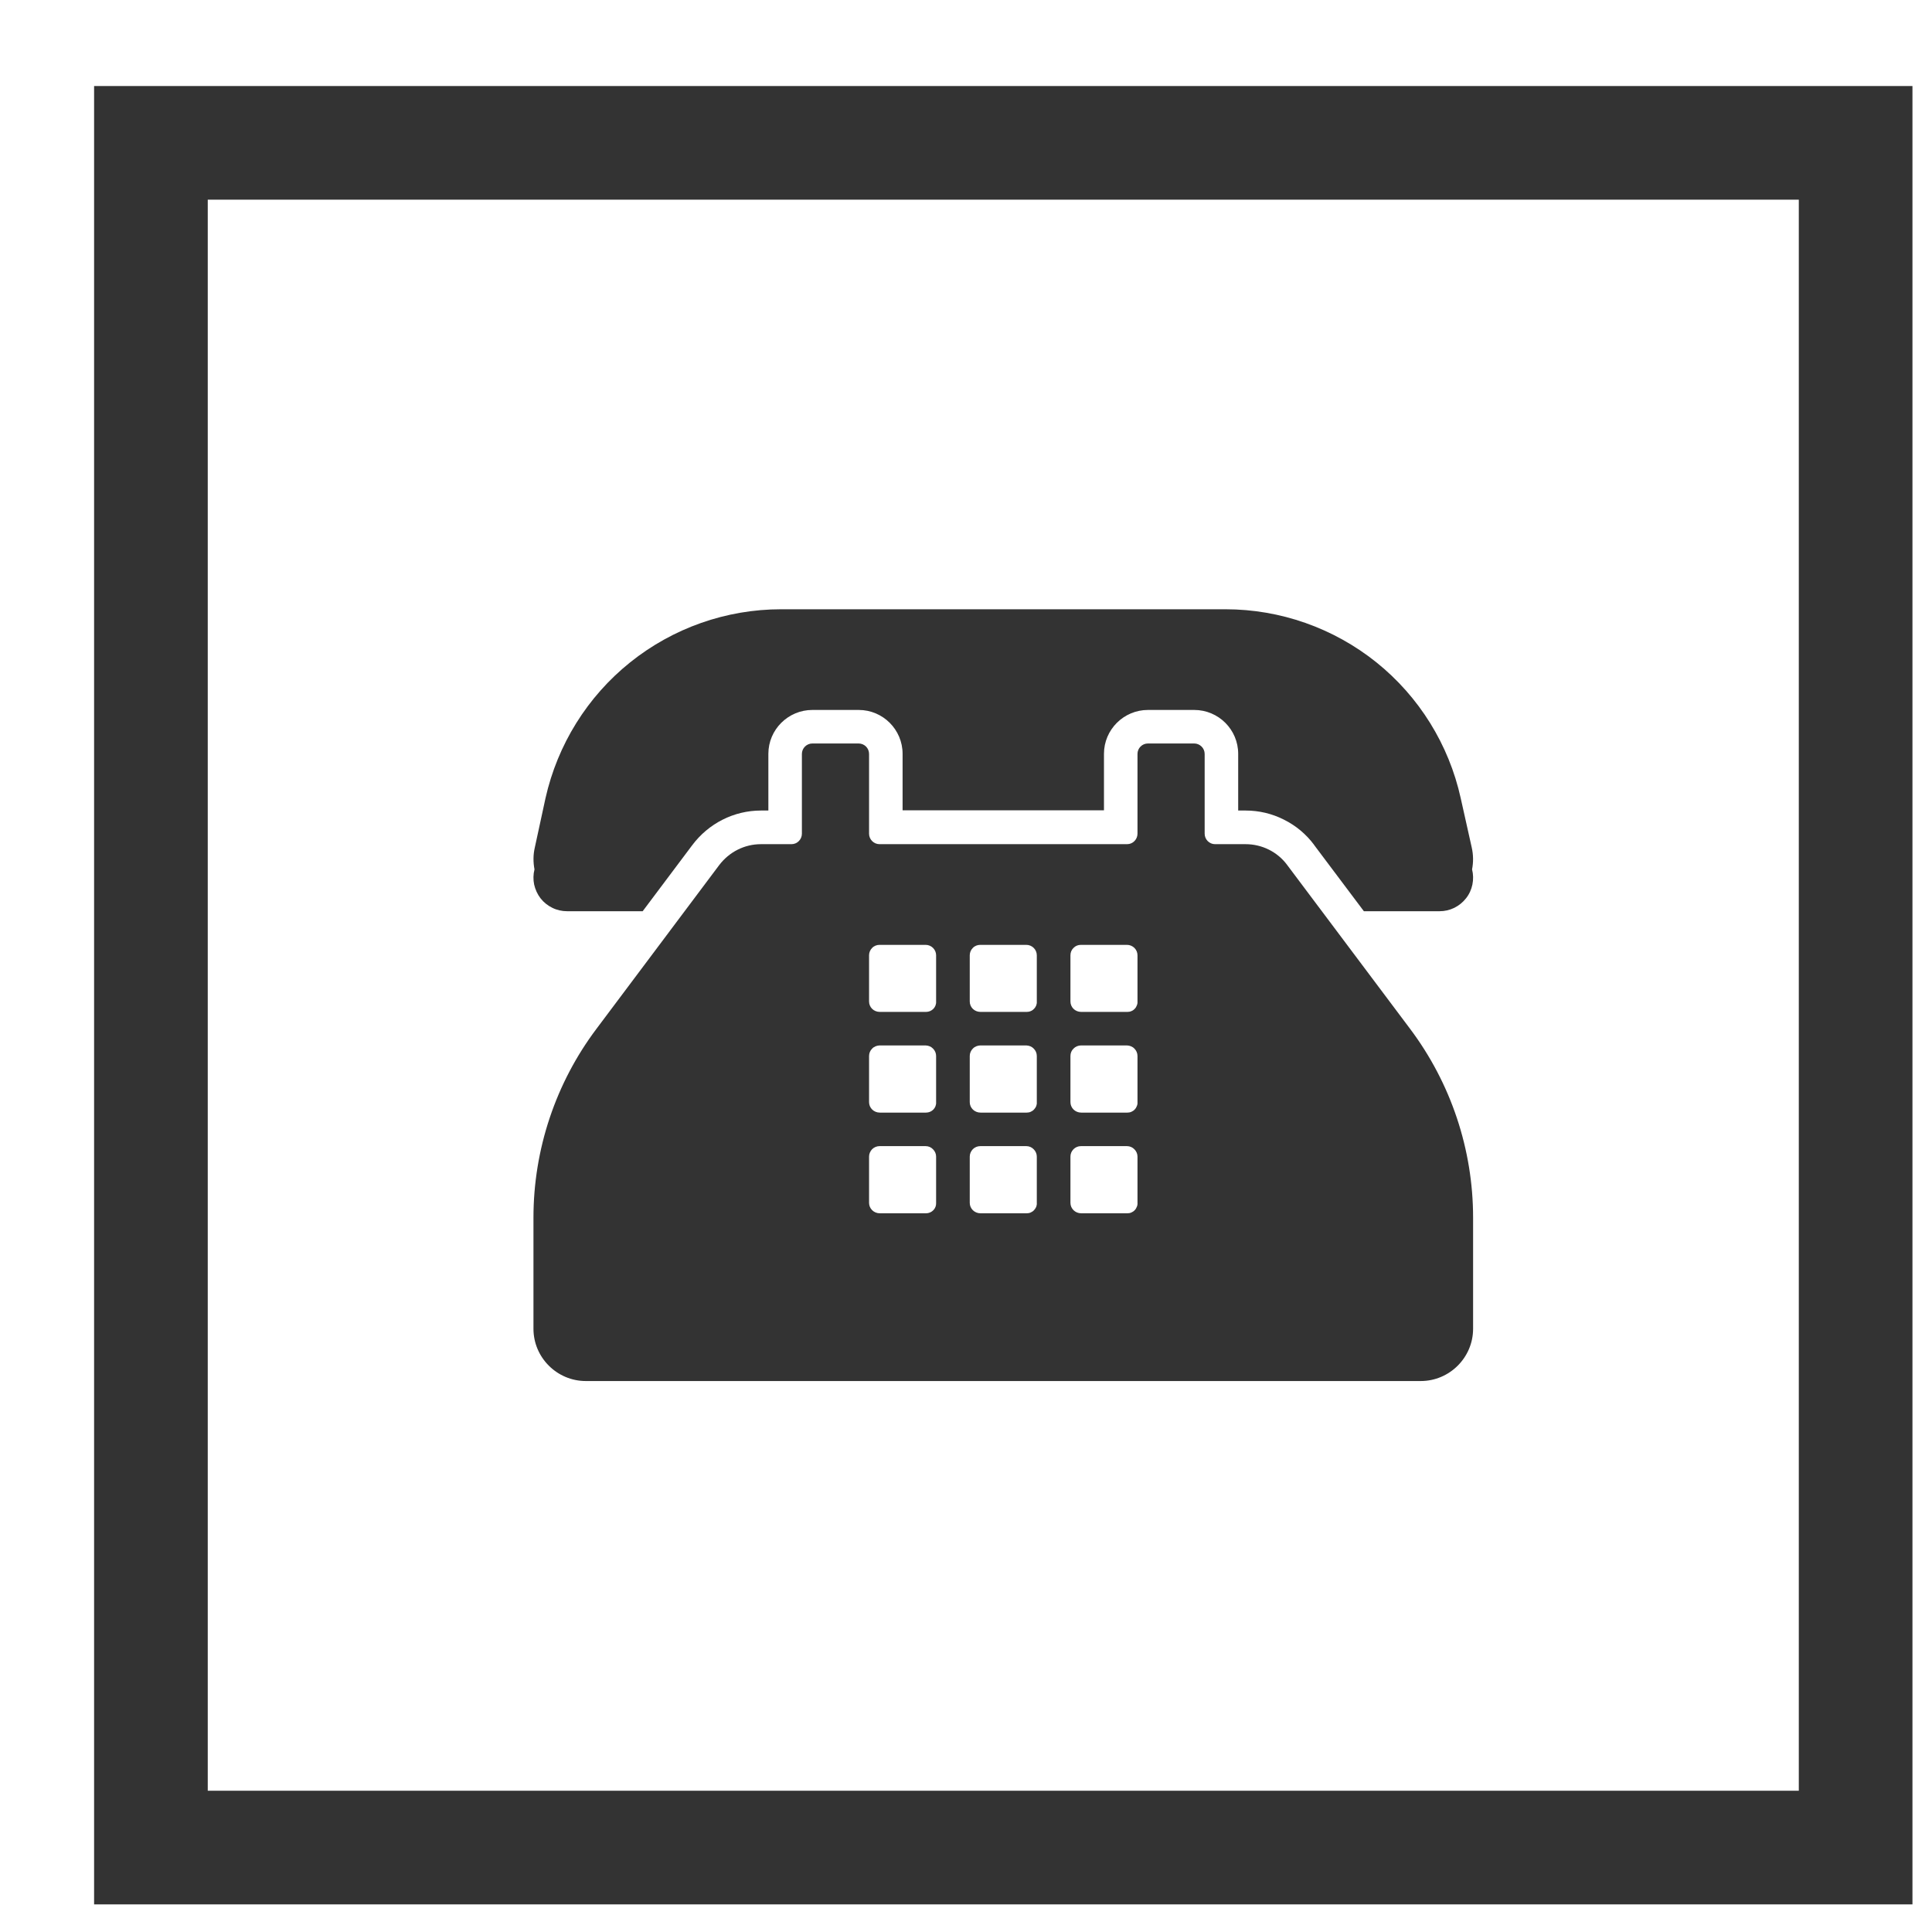
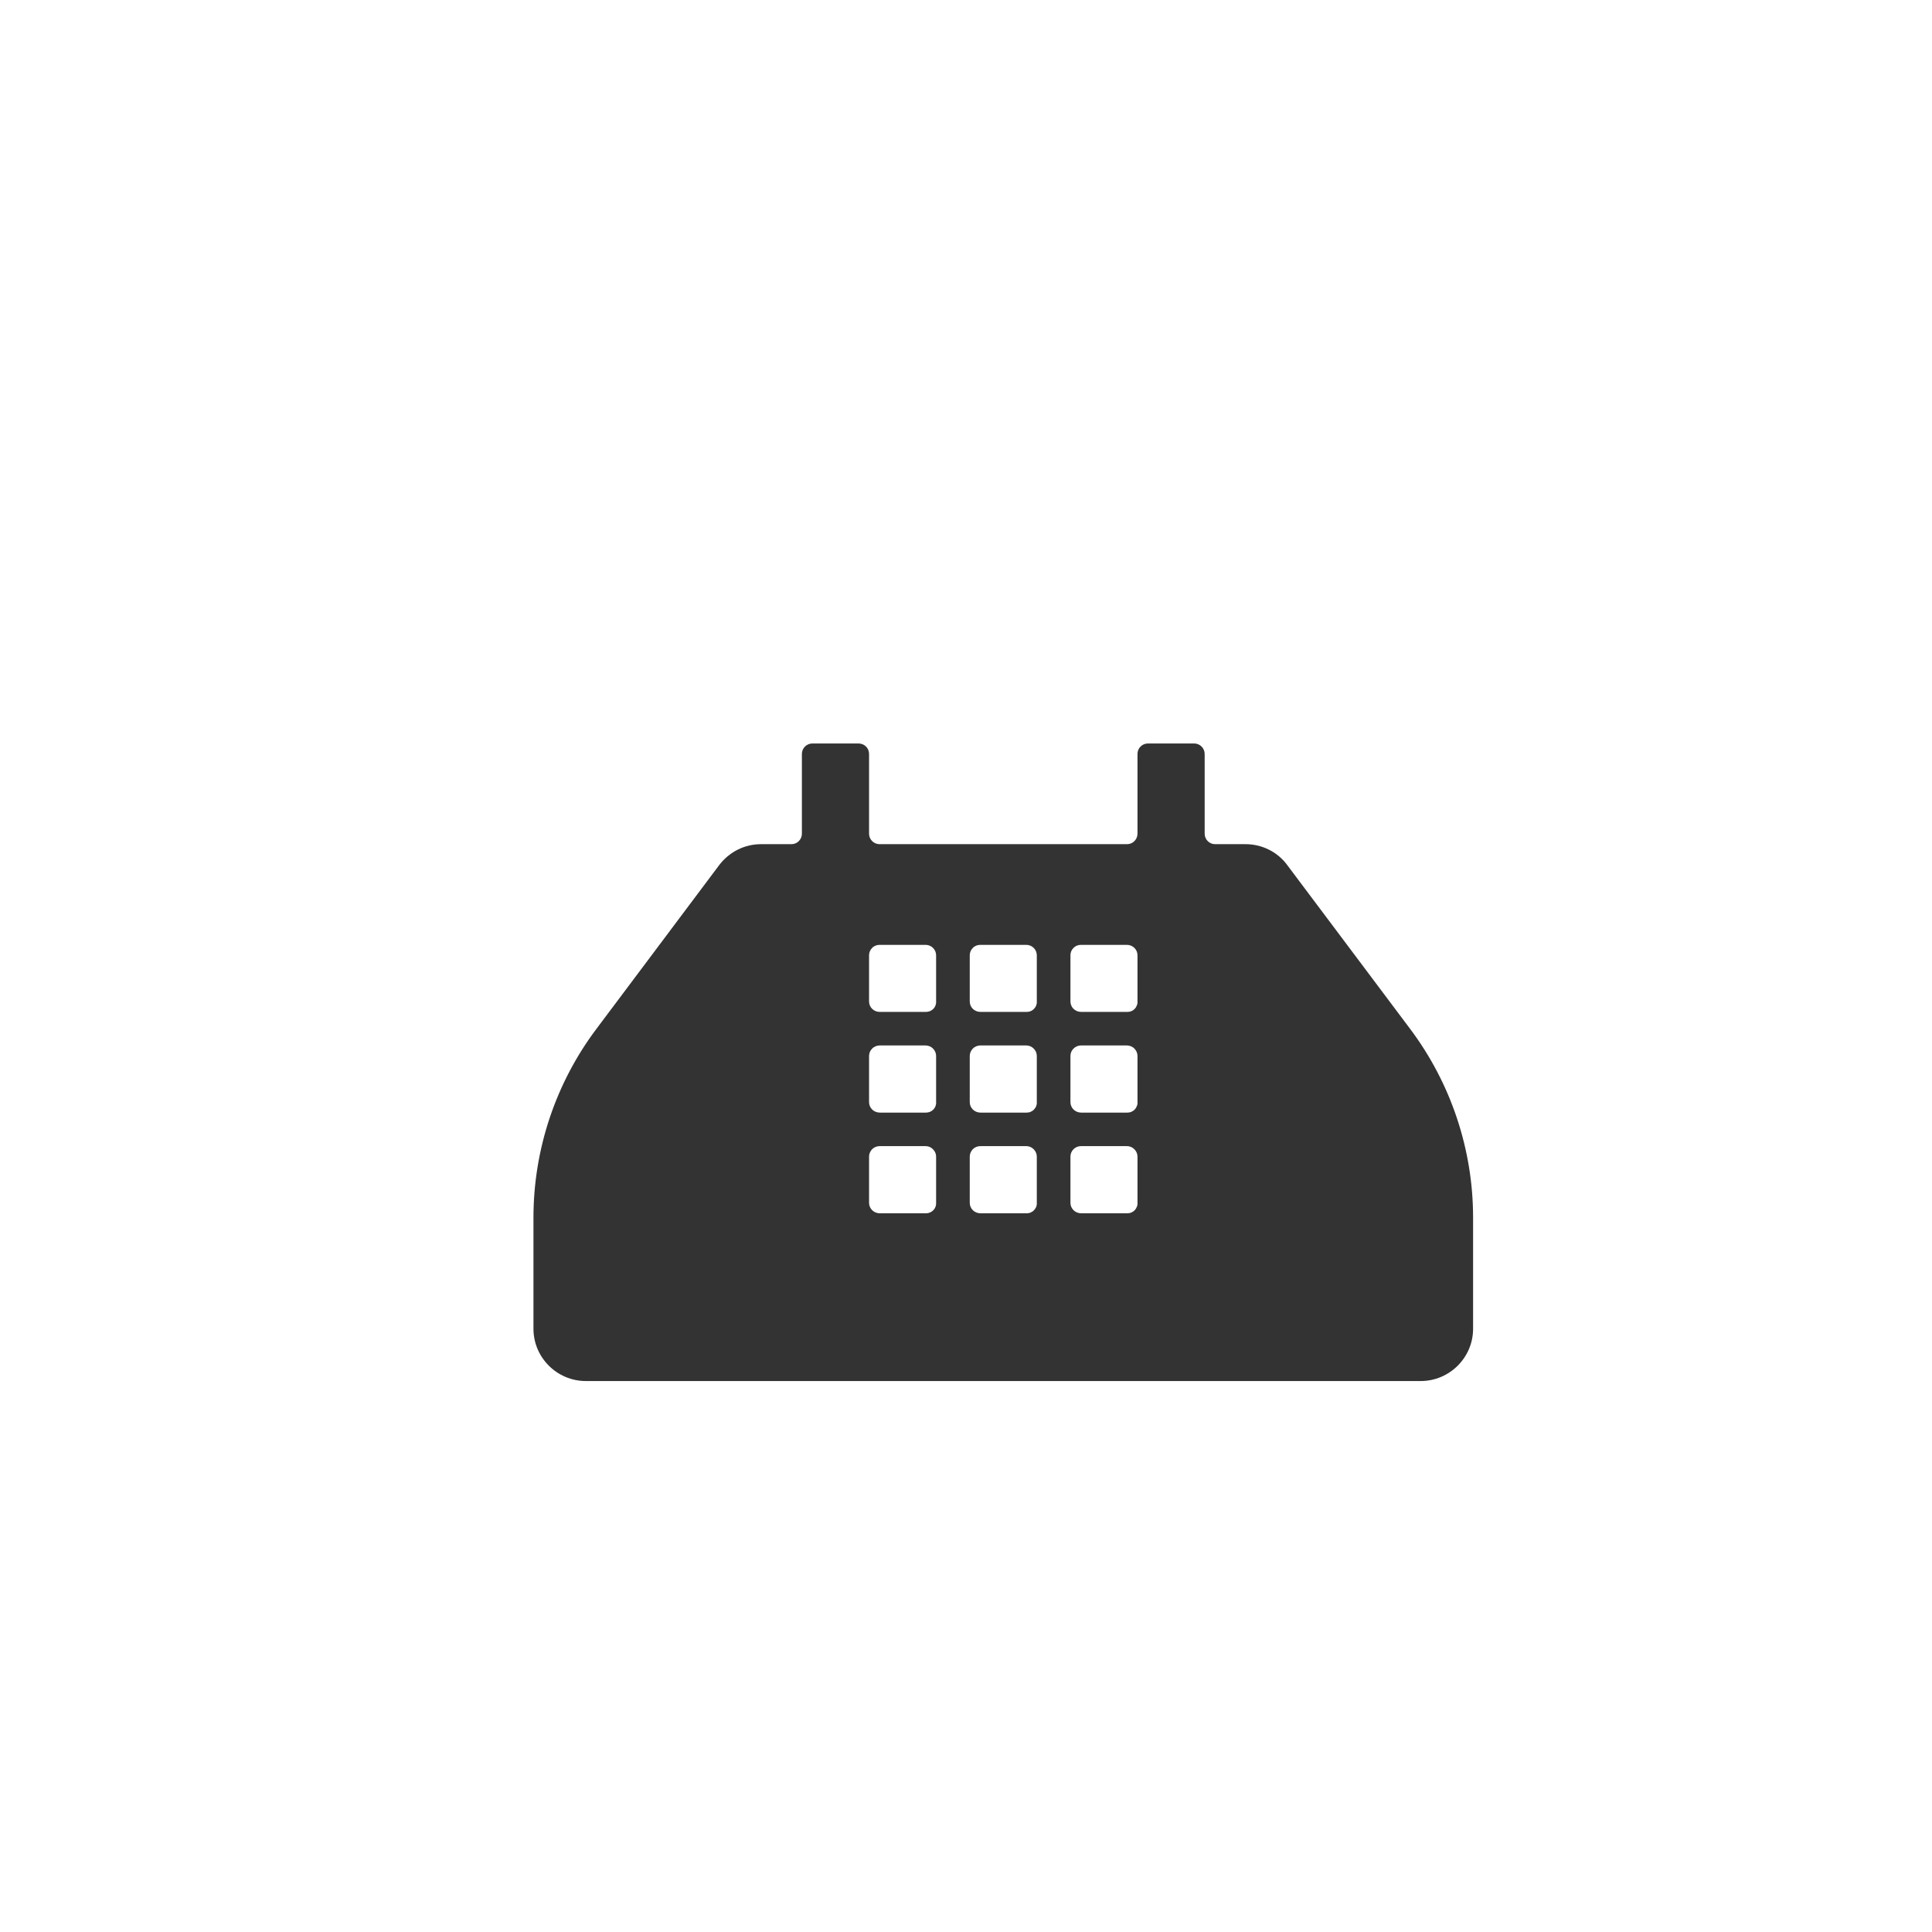
<svg xmlns="http://www.w3.org/2000/svg" width="17" height="17" viewBox="0 0 17 17" fill="none">
-   <rect x="1.328" y="1.257" width="15" height="15" stroke="#333333" />
-   <path d="M12.853 7.023L12.95 7.457C12.965 7.523 12.965 7.588 12.953 7.65C12.964 7.693 12.965 7.739 12.956 7.783C12.947 7.827 12.928 7.869 12.9 7.904C12.872 7.94 12.837 7.968 12.797 7.988C12.756 8.008 12.712 8.018 12.667 8.018H12.001L11.563 7.435V7.434C11.493 7.34 11.402 7.264 11.297 7.212C11.193 7.159 11.077 7.132 10.96 7.132H10.895V6.633C10.895 6.42 10.722 6.247 10.508 6.247H10.101C9.888 6.247 9.714 6.42 9.714 6.633V7.13H7.942V6.633C7.942 6.42 7.769 6.247 7.556 6.247H7.148C6.935 6.247 6.761 6.42 6.761 6.633V7.132H6.696C6.458 7.132 6.235 7.245 6.091 7.437L5.655 8.018H4.99C4.945 8.018 4.9 8.008 4.86 7.988C4.819 7.968 4.784 7.94 4.756 7.904C4.729 7.869 4.71 7.827 4.7 7.783C4.691 7.739 4.692 7.693 4.703 7.65C4.691 7.586 4.691 7.521 4.706 7.457L4.8 7.023C4.906 6.552 5.168 6.13 5.545 5.828C5.922 5.526 6.39 5.361 6.873 5.361H10.783C11.266 5.361 11.734 5.526 12.111 5.828C12.487 6.13 12.749 6.552 12.853 7.023Z" fill="#333333" />
  <path d="M11.326 7.611L12.407 9.052C12.767 9.531 12.962 10.115 12.962 10.714V11.692C12.962 11.945 12.755 12.152 12.501 12.152H5.155C4.901 12.152 4.694 11.945 4.694 11.692V10.714C4.694 10.115 4.889 9.53 5.249 9.052L6.327 7.614C6.416 7.496 6.551 7.428 6.696 7.428H6.965C7.015 7.428 7.056 7.386 7.056 7.336V6.634C7.056 6.583 7.098 6.542 7.148 6.542H7.555C7.606 6.542 7.647 6.583 7.647 6.634V7.336C7.647 7.386 7.688 7.428 7.739 7.428H9.918C9.968 7.428 10.009 7.386 10.009 7.336V6.634C10.009 6.583 10.05 6.542 10.101 6.542H10.508C10.558 6.542 10.6 6.583 10.6 6.634V7.336C10.6 7.386 10.641 7.428 10.691 7.428H10.96C11.105 7.428 11.241 7.496 11.326 7.611ZM8.148 8.904C8.199 8.904 8.24 8.863 8.237 8.812V8.406C8.237 8.381 8.227 8.358 8.21 8.341C8.193 8.324 8.17 8.314 8.145 8.314H7.739C7.715 8.314 7.691 8.323 7.674 8.341C7.657 8.358 7.647 8.381 7.647 8.406V8.812C7.647 8.863 7.688 8.904 7.742 8.904H8.148ZM9.034 8.904C9.046 8.904 9.058 8.902 9.069 8.897C9.08 8.893 9.09 8.886 9.098 8.877C9.107 8.869 9.113 8.858 9.118 8.847C9.122 8.836 9.124 8.824 9.123 8.812V8.406C9.123 8.381 9.113 8.358 9.096 8.341C9.079 8.324 9.056 8.314 9.031 8.314H8.625C8.601 8.314 8.577 8.323 8.56 8.341C8.543 8.358 8.533 8.381 8.533 8.406V8.812C8.533 8.863 8.574 8.904 8.628 8.904H9.034ZM9.514 8.904H9.92C9.932 8.904 9.944 8.902 9.955 8.897C9.966 8.893 9.976 8.886 9.984 8.877C9.993 8.869 9.999 8.858 10.003 8.847C10.008 8.836 10.01 8.824 10.009 8.812V8.406C10.009 8.381 9.999 8.358 9.982 8.341C9.965 8.324 9.941 8.314 9.917 8.314H9.511C9.486 8.314 9.463 8.323 9.446 8.341C9.428 8.358 9.419 8.381 9.419 8.406V8.812C9.419 8.863 9.46 8.904 9.514 8.904ZM8.148 9.79C8.199 9.79 8.24 9.749 8.237 9.698V9.292C8.237 9.267 8.227 9.244 8.21 9.227C8.193 9.209 8.17 9.2 8.145 9.199H7.739C7.715 9.2 7.691 9.209 7.674 9.227C7.657 9.244 7.647 9.267 7.647 9.292V9.698C7.647 9.748 7.688 9.79 7.742 9.79H8.148ZM8.628 9.79H9.034C9.046 9.79 9.058 9.788 9.069 9.783C9.08 9.778 9.09 9.772 9.098 9.763C9.107 9.754 9.113 9.744 9.118 9.733C9.122 9.722 9.124 9.71 9.123 9.698V9.292C9.123 9.267 9.113 9.244 9.096 9.227C9.079 9.209 9.056 9.2 9.031 9.199H8.625C8.601 9.2 8.577 9.209 8.56 9.227C8.543 9.244 8.533 9.267 8.533 9.292V9.698C8.533 9.748 8.574 9.79 8.628 9.79ZM9.92 9.79C9.932 9.79 9.944 9.788 9.955 9.783C9.966 9.778 9.976 9.772 9.984 9.763C9.993 9.754 9.999 9.744 10.003 9.733C10.008 9.722 10.01 9.71 10.009 9.698V9.292C10.009 9.267 9.999 9.244 9.982 9.227C9.965 9.209 9.941 9.2 9.917 9.199H9.511C9.486 9.2 9.463 9.209 9.446 9.227C9.428 9.244 9.419 9.267 9.419 9.292V9.698C9.419 9.748 9.46 9.79 9.514 9.79H9.92ZM7.742 10.676H8.148C8.199 10.676 8.24 10.634 8.237 10.584V10.177C8.237 10.153 8.227 10.13 8.21 10.113C8.193 10.095 8.17 10.085 8.145 10.085H7.739C7.715 10.085 7.691 10.095 7.674 10.112C7.657 10.13 7.647 10.153 7.647 10.177V10.584C7.647 10.634 7.688 10.676 7.742 10.676ZM9.034 10.676C9.046 10.676 9.058 10.674 9.069 10.669C9.08 10.664 9.09 10.658 9.098 10.649C9.107 10.64 9.113 10.63 9.118 10.619C9.122 10.608 9.124 10.596 9.123 10.584V10.177C9.123 10.153 9.113 10.13 9.096 10.113C9.079 10.095 9.056 10.085 9.031 10.085H8.625C8.601 10.085 8.577 10.095 8.56 10.112C8.543 10.13 8.533 10.153 8.533 10.177V10.584C8.533 10.634 8.574 10.676 8.628 10.676H9.034ZM9.514 10.676H9.92C9.932 10.676 9.944 10.674 9.955 10.669C9.966 10.664 9.976 10.658 9.984 10.649C9.993 10.64 9.999 10.63 10.003 10.619C10.008 10.608 10.01 10.596 10.009 10.584V10.177C10.009 10.153 9.999 10.13 9.982 10.113C9.965 10.095 9.941 10.085 9.917 10.085H9.511C9.486 10.085 9.463 10.095 9.446 10.112C9.428 10.13 9.419 10.153 9.419 10.177V10.584C9.419 10.634 9.46 10.676 9.514 10.676Z" fill="#333333" />
</svg>